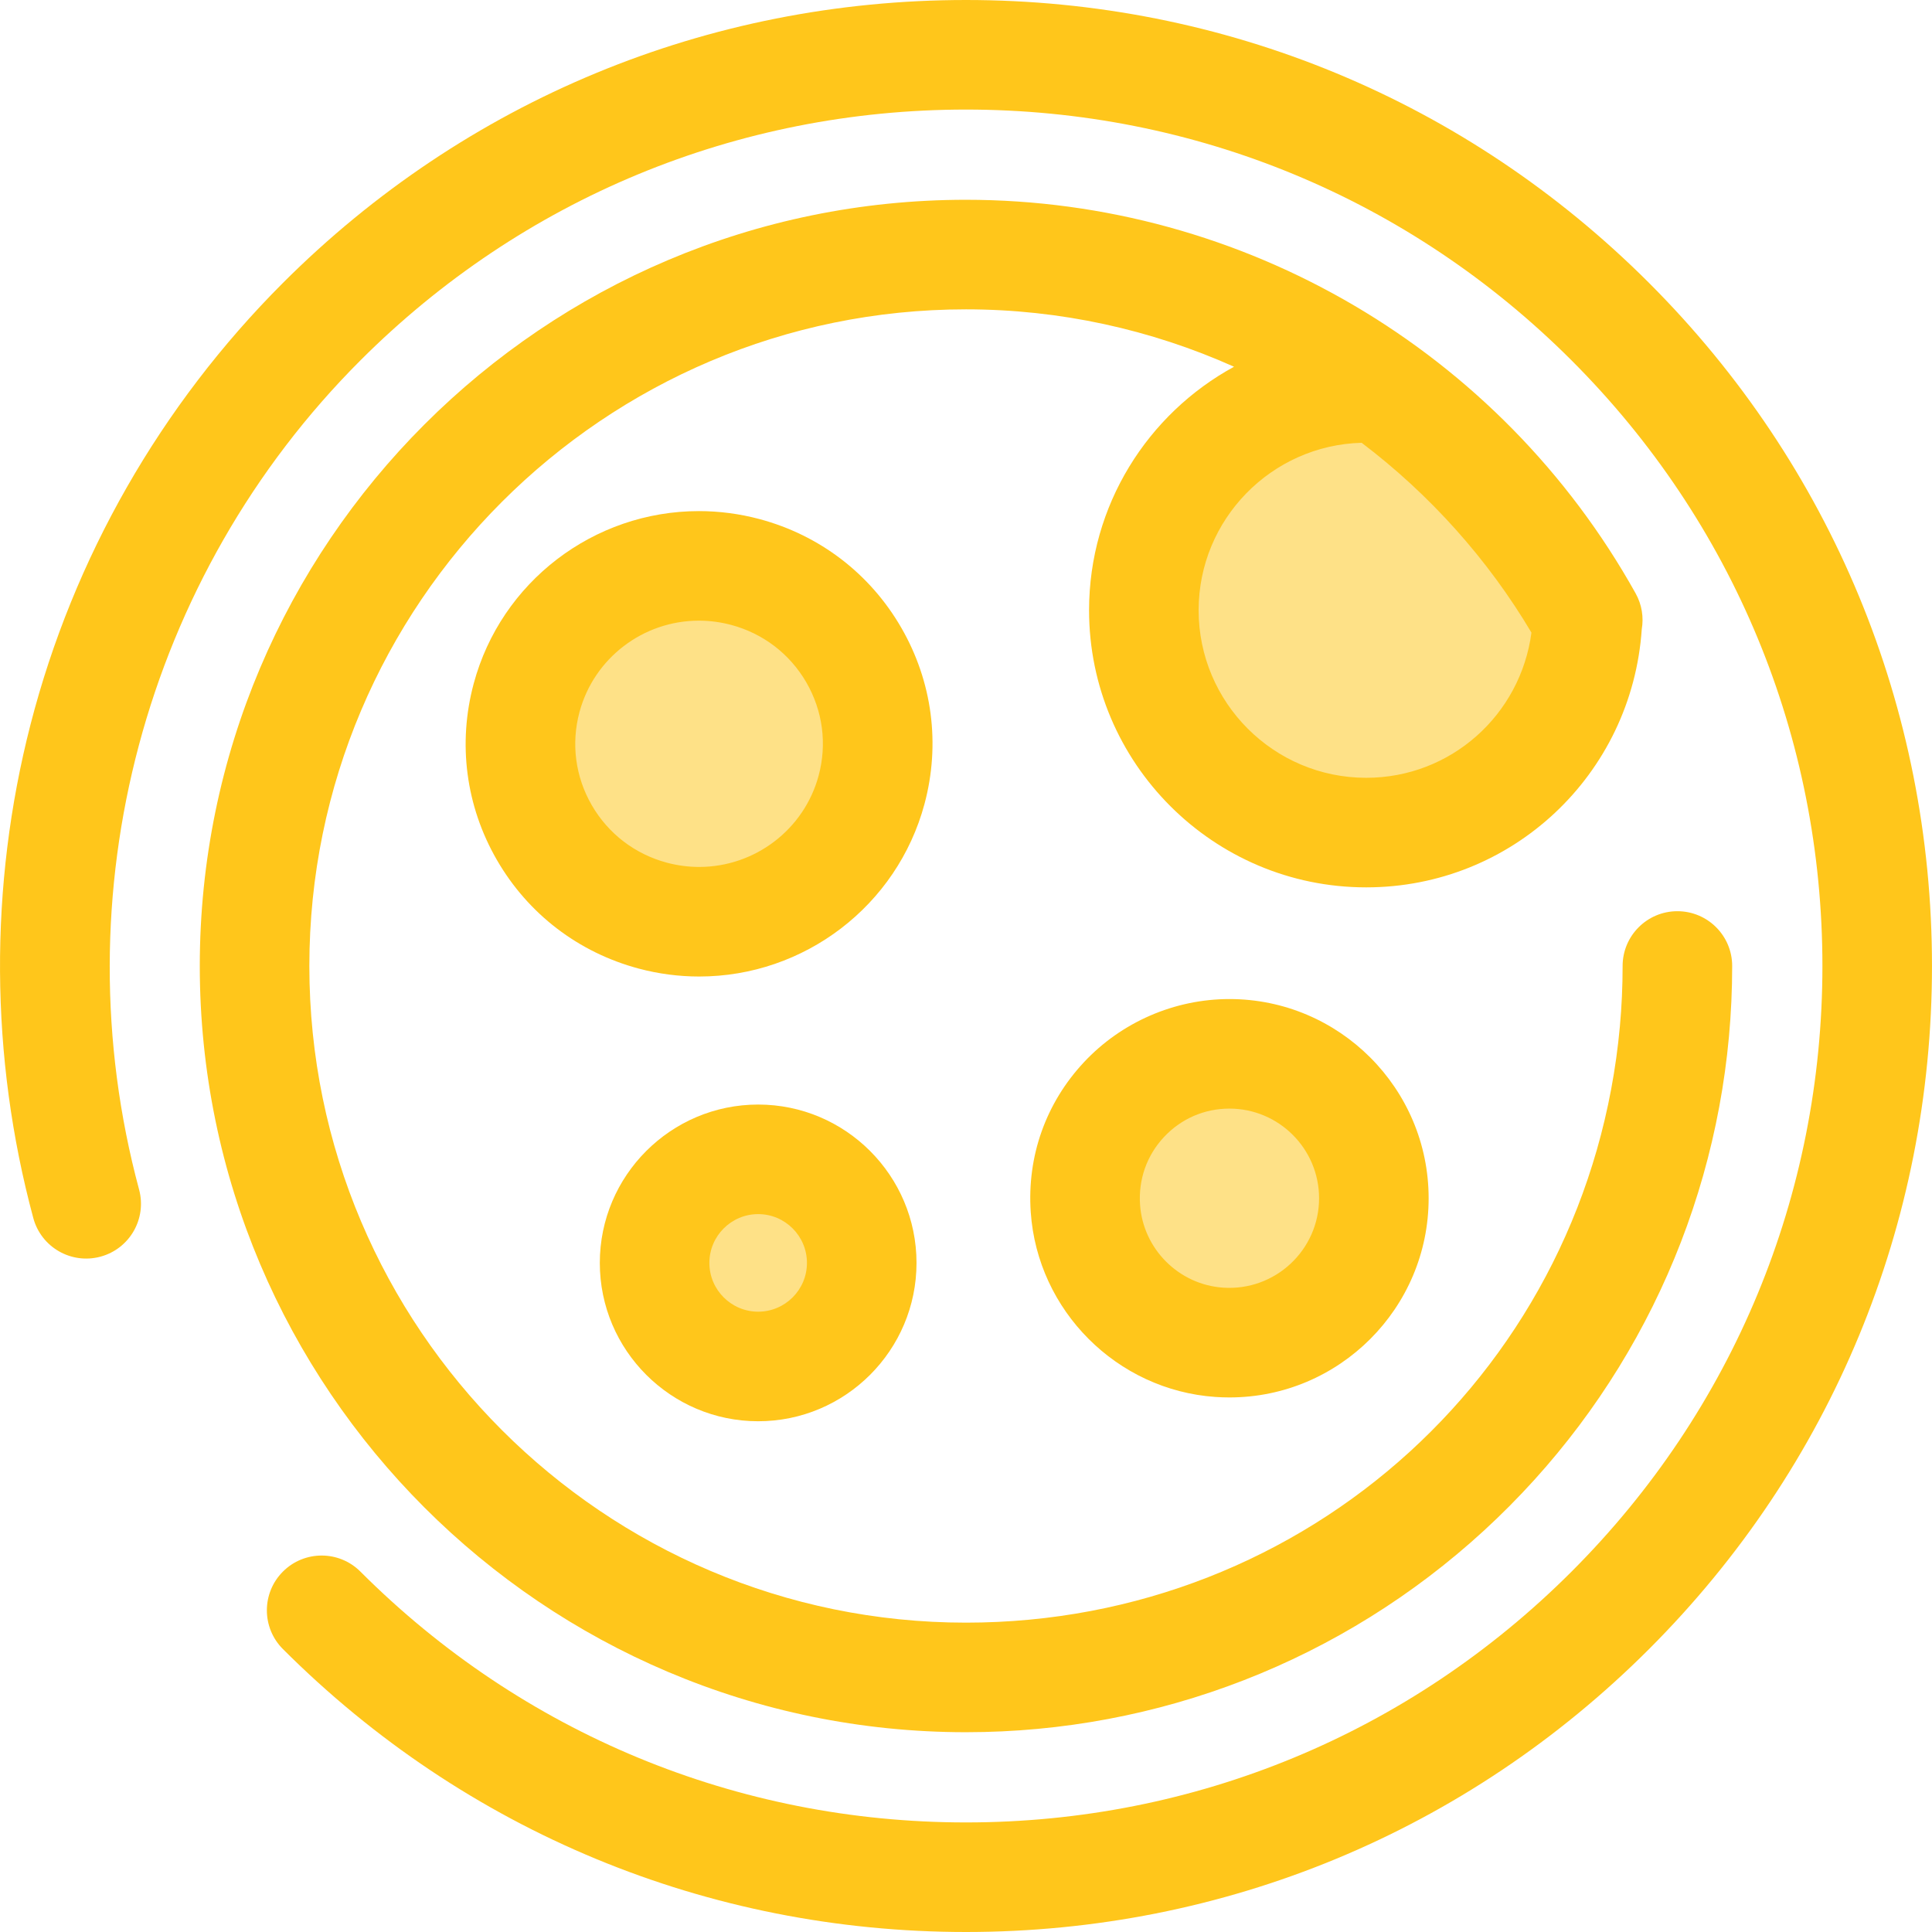
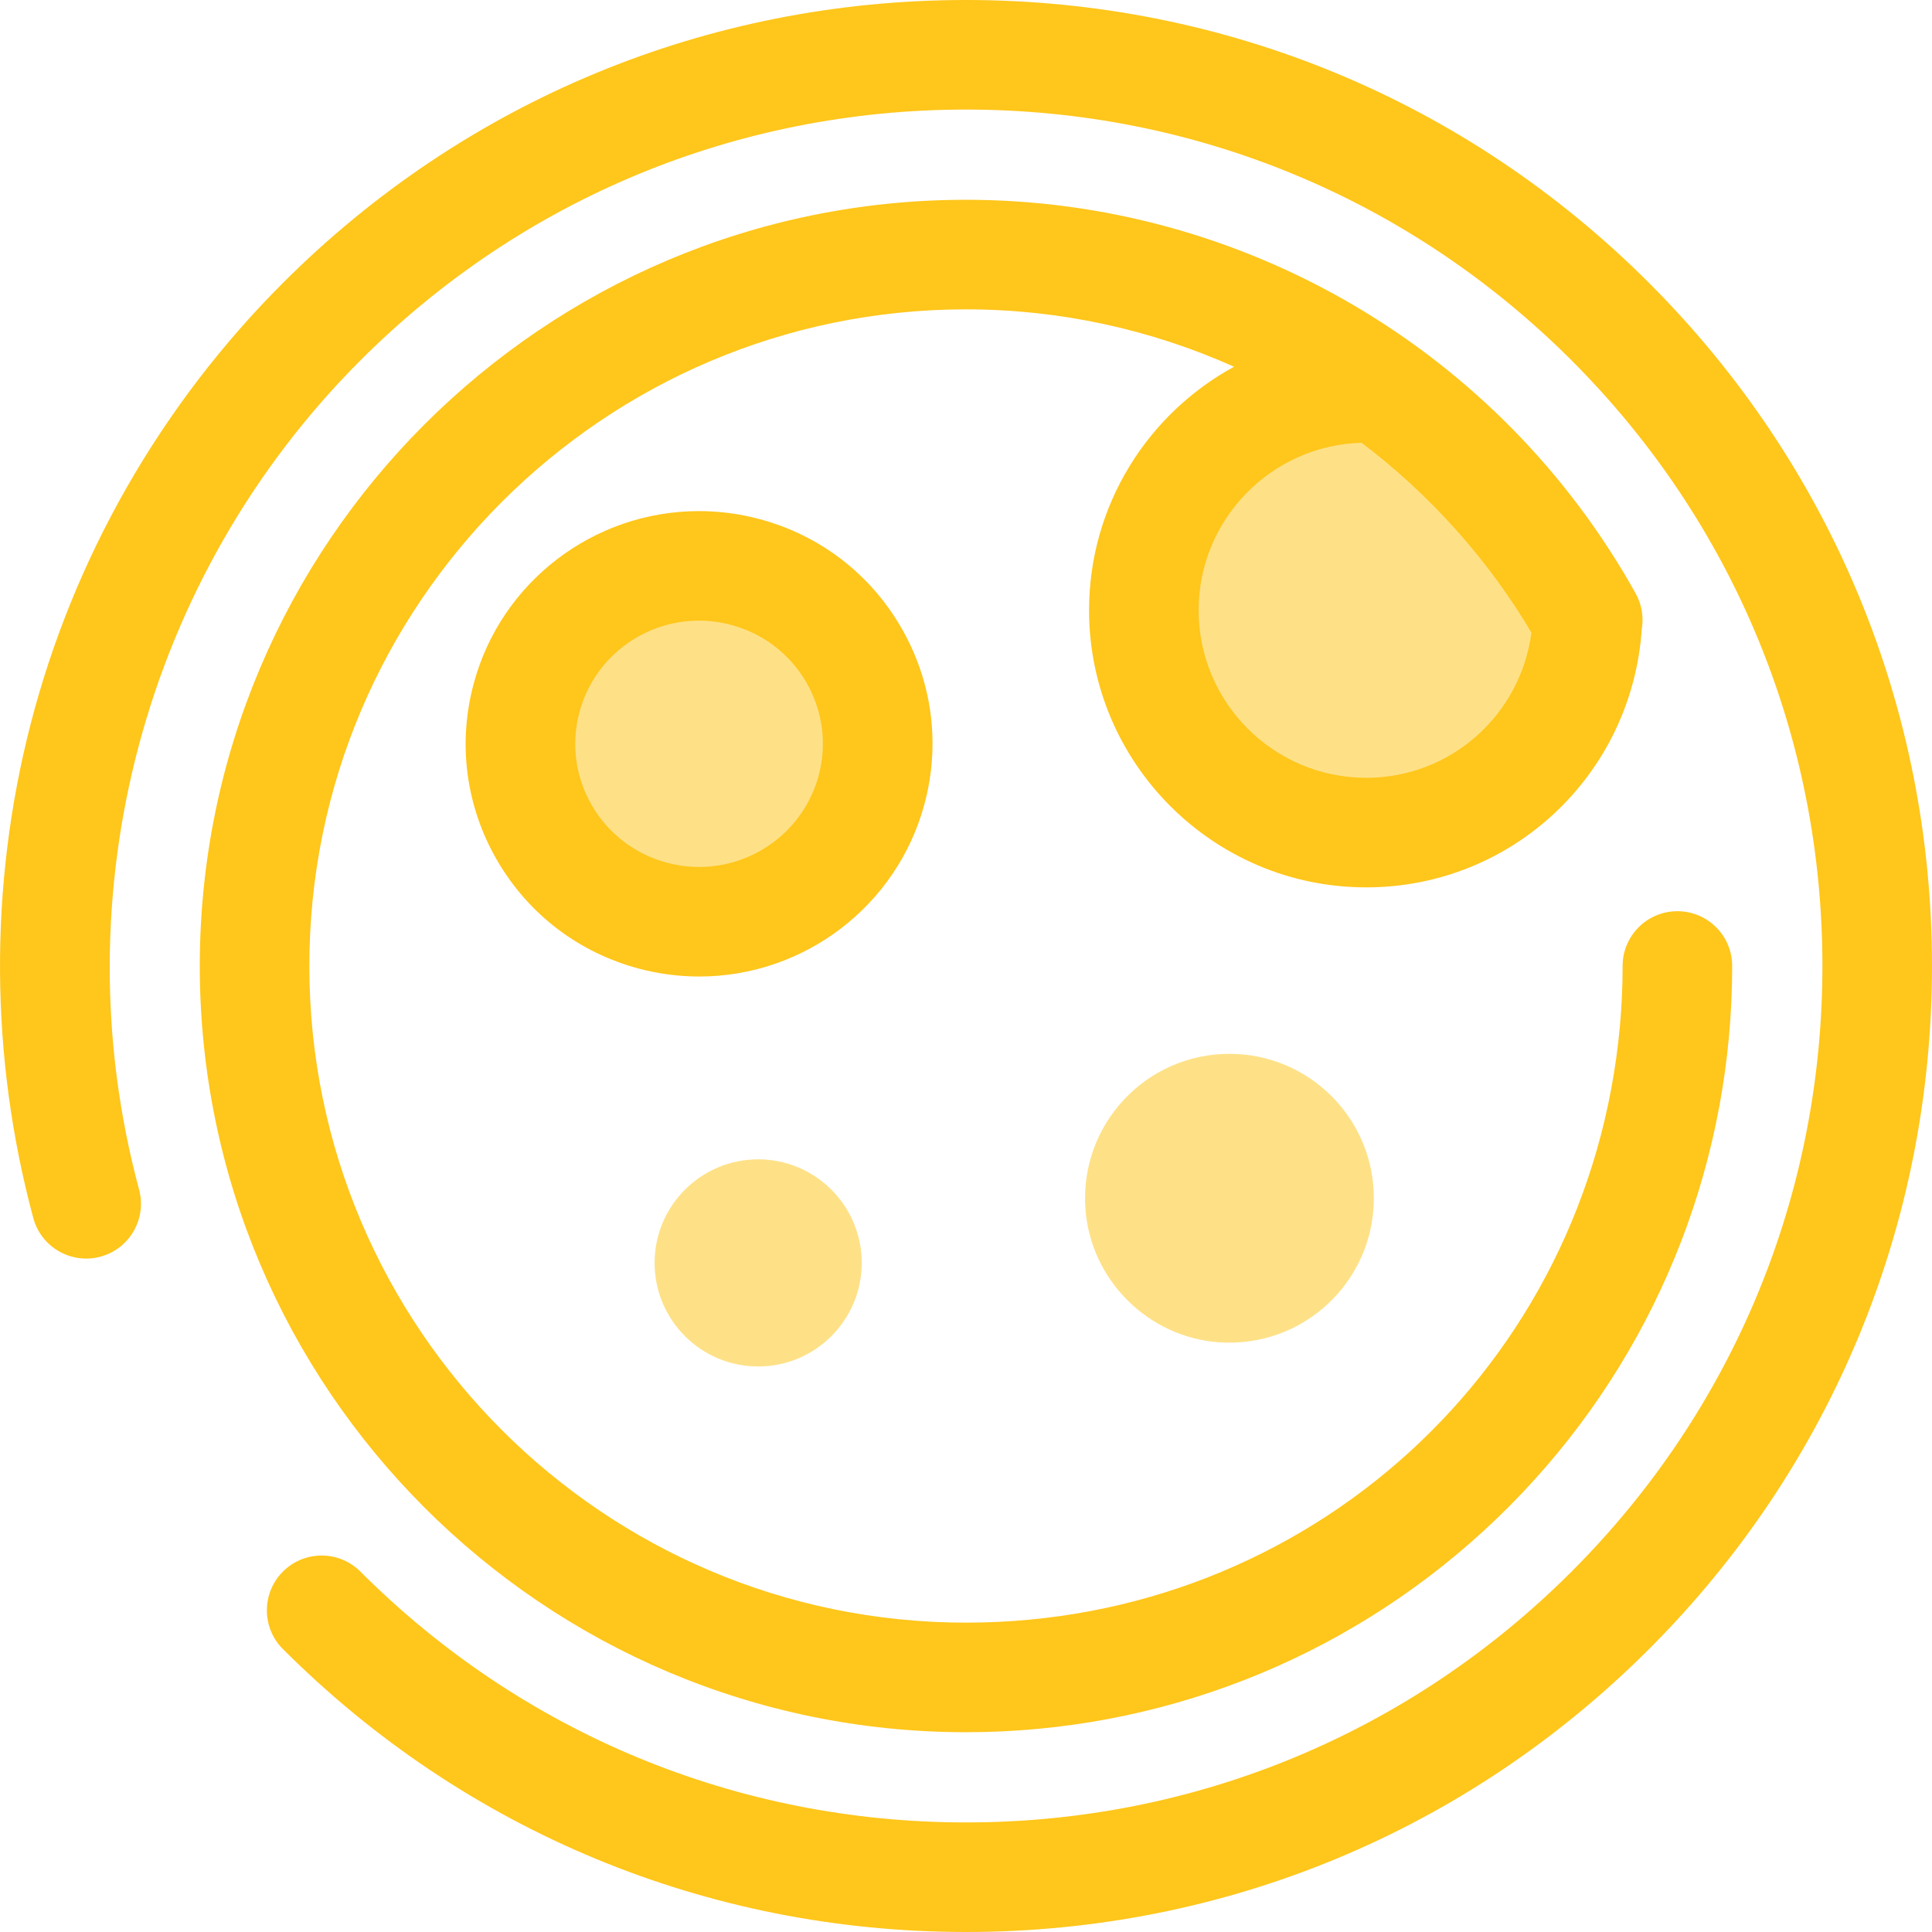
<svg xmlns="http://www.w3.org/2000/svg" height="800px" width="800px" version="1.1" id="Layer_1" viewBox="0 0 512 512" xml:space="preserve">
  <path style="fill:#FFC61B;" d="M255.996,512c-68.38,0-132.667-26.629-181.02-74.98c-5.669-5.669-5.669-14.862,0-20.533   c5.669-5.669,14.862-5.669,20.533,0c42.867,42.869,99.863,66.476,160.488,66.476s117.62-23.608,160.488-66.476   C459.351,373.62,482.96,316.624,482.96,256s-23.609-117.62-66.476-160.488c-42.869-42.869-99.863-66.476-160.488-66.476   S138.376,52.644,95.509,95.512c-57.256,57.256-79.728,141.45-58.65,219.728c2.085,7.742-2.501,15.708-10.244,17.793   c-7.742,2.082-15.708-2.501-17.793-10.244C-2.68,280.078-2.935,234.853,8.086,192.005C19.44,147.853,42.572,107.387,74.977,74.98   C123.328,26.629,187.616,0,255.996,0c68.381,0,132.668,26.629,181.02,74.98c48.352,48.352,74.98,112.639,74.98,181.02   s-26.629,132.667-74.98,181.02C388.664,485.371,324.376,512,255.996,512z" />
  <path style="fill:#FEE187;" d="M420.701,164.357c-13.49-24.184-32.183-44.993-54.512-61.121l-4.141-0.427   c-32.552,0-58.917,26.385-58.917,58.917c0,32.545,26.365,58.917,58.917,58.917C393.692,220.657,419.302,195.652,420.701,164.357   L420.701,164.357z" />
  <path style="fill:#FFC61B;" d="M444.528,241.479c-8.017,0-14.518,6.5-14.518,14.518c0,5.354-0.245,10.759-0.73,16.064   c-8.233,90.051-82.728,157.957-173.284,157.957c-95.952,0-174.015-78.066-174.015-174.023c0-95.952,78.063-174.015,174.015-174.015   c24.894,0,49.033,5.357,71.037,15.21c-22.867,12.458-38.419,36.715-38.419,64.535c0,40.492,32.943,73.435,73.431,73.435   c0.001,0,0.025-0.001,0.033,0c38.663,0,70.389-29.914,73.007-68.415c0.536-3.148,0.049-6.49-1.626-9.493   C397.587,92.914,329.588,52.944,255.996,52.944c-111.963,0-203.051,91.089-203.051,203.051   c0,111.967,91.089,203.059,203.051,203.059c50.973,0,99.712-18.966,137.244-53.407c37.295-34.223,60.363-80.726,64.953-130.942   c0.566-6.182,0.852-12.477,0.852-18.708C459.046,247.979,452.545,241.479,444.528,241.479z M362.075,206.125h-0.026   c-24.482,0-44.4-19.917-44.4-44.399c0-24.08,19.27-43.744,43.2-44.383c18.107,13.712,33.551,30.978,45.001,50.308   C402.95,189.521,384.428,206.125,362.075,206.125z" />
  <path style="fill:#FEE187;" d="M364.085,317.55c0,22.037-18.631,39.726-41.002,38.172c-18.87-1.311-34.152-16.607-35.443-35.48   c-1.529-22.361,16.151-40.968,38.175-40.968C346.951,279.274,364.085,296.408,364.085,317.55L364.085,317.55z" />
-   <path style="fill:#FFC61B;" d="M325.818,370.335c-1.24,0-2.499-0.044-3.74-0.129c-26.103-1.813-47.136-22.866-48.92-48.972   c-1.012-14.805,3.988-28.91,14.08-39.715c9.949-10.652,24.01-16.761,38.579-16.761c29.107,0,52.787,23.683,52.787,52.795   C378.605,346.656,354.925,370.335,325.818,370.335z M325.816,293.792c-6.651,0-12.815,2.679-17.359,7.544   c-4.54,4.862-6.789,11.224-6.331,17.915c0.801,11.72,10.244,21.173,21.964,21.987c13.872,0.97,25.479-10.019,25.479-23.688   C349.569,304.451,338.914,293.792,325.816,293.792z" />
  <path style="fill:#FEE187;" d="M197.508,151.582c-25.254-6.739-51.192,8.178-57.951,33.333c-6.767,25.15,8.211,51.002,33.452,57.741   c25.247,6.726,51.198-8.193,57.957-33.335C237.731,184.174,222.741,158.322,197.508,151.582L197.508,151.582z" />
  <path style="fill:#FFC61B;" d="M185.278,258.787c-0.001,0-0.001,0-0.003,0c-5.383,0-10.767-0.708-16.002-2.102   c-15.994-4.271-29.345-14.499-37.602-28.802c-8.229-14.254-10.406-30.854-6.132-46.739c7.23-26.905,31.774-45.698,59.686-45.698   c5.389,0,10.783,0.71,16.028,2.109c15.99,4.271,29.342,14.502,37.602,28.809c8.227,14.252,10.405,30.849,6.134,46.729   C237.753,239.997,213.2,258.787,185.278,258.787z M185.222,164.48c-14.804,0-27.816,9.952-31.646,24.201   c-2.258,8.391-1.106,17.156,3.239,24.683c4.374,7.577,11.455,12.998,19.938,15.263c2.792,0.743,5.661,1.122,8.522,1.122   c14.817,0,27.841-9.951,31.671-24.199c2.256-8.384,1.103-17.146-3.24-24.673c-4.377-7.581-11.459-13.005-19.945-15.271   C190.958,164.86,188.085,164.48,185.222,164.48z" />
  <path style="fill:#FEE187;" d="M228.368,334.686c0,15.152-12.288,27.443-27.443,27.443c-15.16,0-27.451-12.291-27.451-27.443   c0-15.163,12.291-27.451,27.451-27.451C216.079,307.235,228.368,319.523,228.368,334.686L228.368,334.686z" />
-   <path style="fill:#FFC61B;" d="M200.925,376.646c-23.142,0-41.969-18.823-41.969-41.96c0-23.142,18.827-41.969,41.969-41.969   c23.137,0,41.961,18.827,41.961,41.969C242.886,357.823,224.062,376.646,200.925,376.646z M200.925,321.753   c-7.131,0-12.933,5.801-12.933,12.933c0,7.127,5.801,12.924,12.933,12.924c7.127,0,12.925-5.798,12.925-12.924   C213.85,327.555,208.052,321.753,200.925,321.753z" />
</svg>